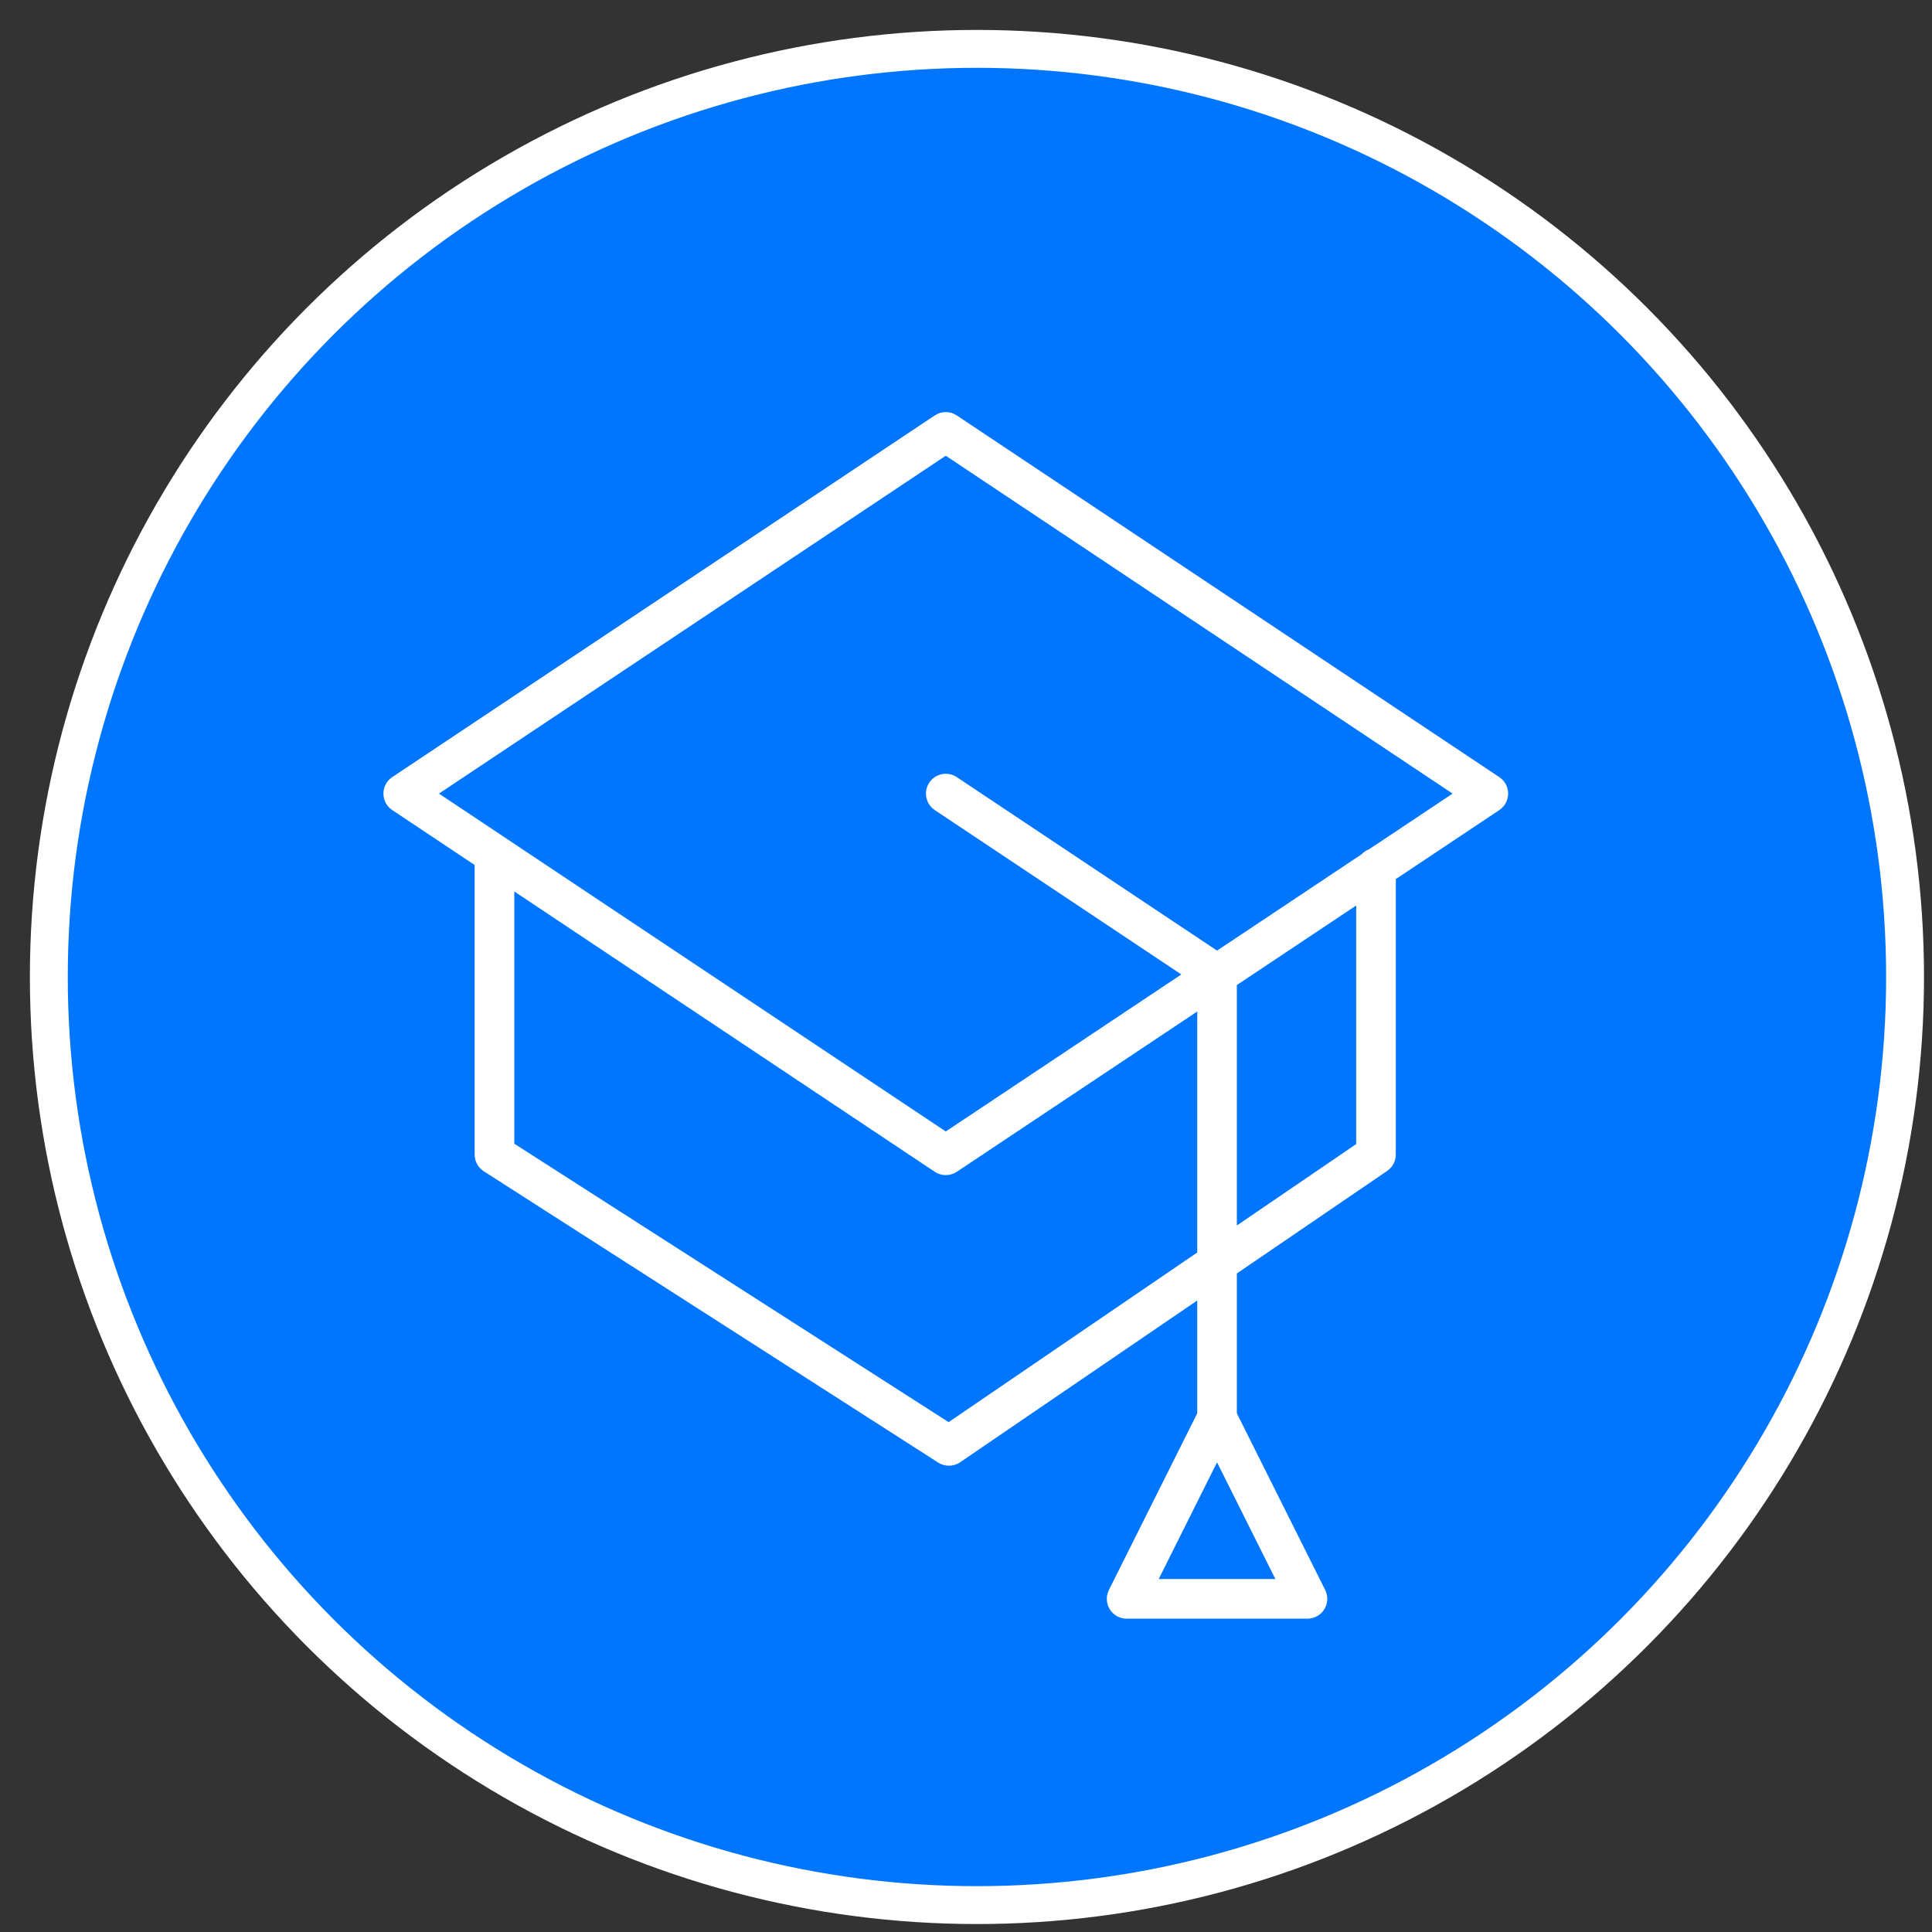
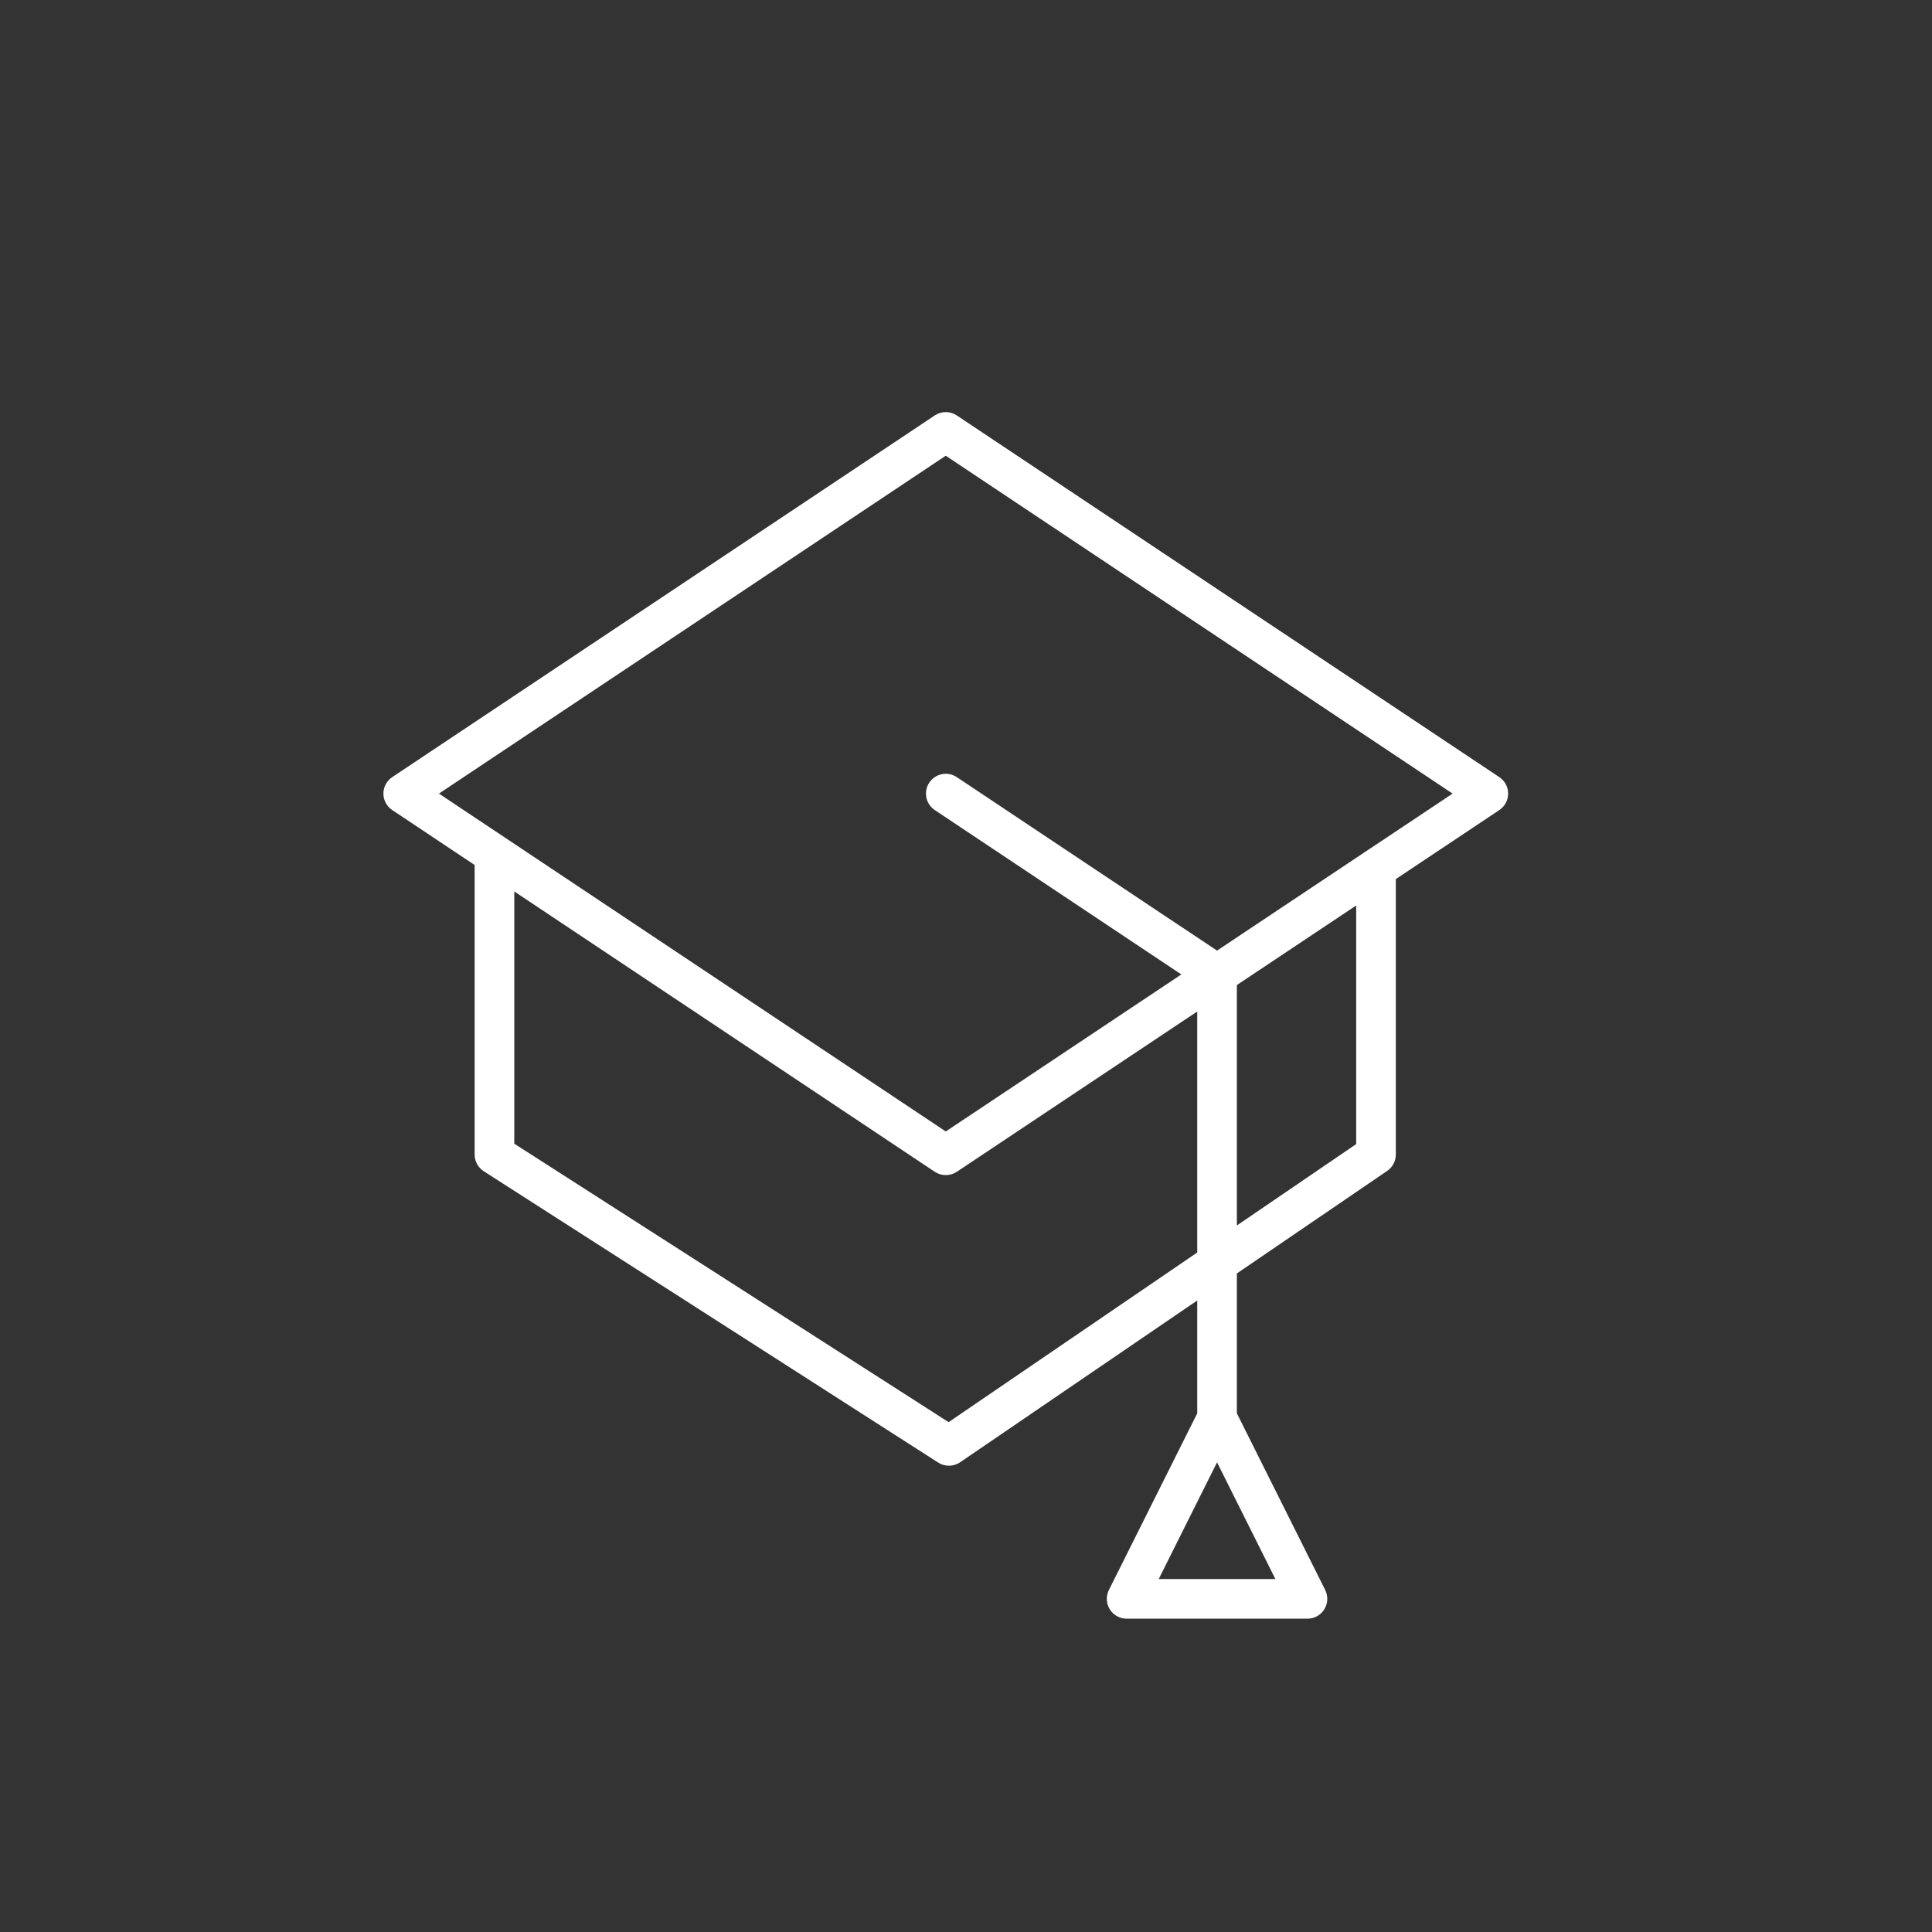
<svg xmlns="http://www.w3.org/2000/svg" width="51" height="51" viewBox="0 0 51 51" fill="none">
  <rect x="0" y="0" width="51" height="51" fill="#333333" stroke="none" />
-   <circle cx="25.789" cy="25.79" r="24.5" fill="#0076FF" stroke="white" />
-   <path d="M39.578 20.514L25.256 10.966C25.081 10.849 24.852 10.849 24.676 10.966L10.354 20.514C10.209 20.611 10.121 20.774 10.121 20.949C10.121 21.124 10.208 21.287 10.354 21.384L12.529 22.834V30.477C12.529 30.655 12.62 30.821 12.77 30.918L24.767 38.609C24.853 38.664 24.951 38.691 25.05 38.691C25.153 38.691 25.256 38.661 25.345 38.6L31.604 34.33V37.308L29.272 41.972C29.191 42.134 29.2 42.327 29.295 42.481C29.39 42.635 29.559 42.729 29.74 42.729H34.514C34.695 42.729 34.864 42.635 34.959 42.481C35.054 42.327 35.063 42.134 34.982 41.972L32.65 37.308V33.616L36.618 30.909C36.76 30.812 36.846 30.65 36.846 30.477V23.206L39.578 21.384C39.723 21.287 39.811 21.124 39.811 20.949C39.811 20.774 39.724 20.611 39.578 20.514ZM30.587 41.683L32.127 38.602L33.667 41.683H30.587ZM25.041 37.541L13.576 30.191V23.532L24.676 30.933C24.764 30.991 24.865 31.02 24.966 31.02C25.067 31.02 25.168 30.991 25.256 30.933L31.604 26.701V33.063L25.041 37.541ZM35.8 30.201L32.65 32.35V26.003L35.8 23.903V30.201ZM36.141 22.418C36.064 22.447 35.996 22.492 35.941 22.552L32.127 25.094L25.256 20.514C25.015 20.353 24.691 20.419 24.531 20.659C24.371 20.899 24.436 21.224 24.676 21.384L31.184 25.723L24.966 29.868L11.587 20.949L24.966 12.03L38.345 20.949L36.141 22.418Z" fill="white" />
+   <path d="M39.578 20.514L25.256 10.966C25.081 10.849 24.852 10.849 24.676 10.966L10.354 20.514C10.209 20.611 10.121 20.774 10.121 20.949C10.121 21.124 10.208 21.287 10.354 21.384L12.529 22.834V30.477C12.529 30.655 12.62 30.821 12.77 30.918L24.767 38.609C24.853 38.664 24.951 38.691 25.05 38.691C25.153 38.691 25.256 38.661 25.345 38.6L31.604 34.33V37.308L29.272 41.972C29.191 42.134 29.2 42.327 29.295 42.481C29.39 42.635 29.559 42.729 29.74 42.729H34.514C34.695 42.729 34.864 42.635 34.959 42.481C35.054 42.327 35.063 42.134 34.982 41.972L32.65 37.308V33.616L36.618 30.909C36.76 30.812 36.846 30.65 36.846 30.477V23.206L39.578 21.384C39.723 21.287 39.811 21.124 39.811 20.949C39.811 20.774 39.724 20.611 39.578 20.514ZM30.587 41.683L32.127 38.602L33.667 41.683H30.587ZM25.041 37.541L13.576 30.191V23.532L24.676 30.933C24.764 30.991 24.865 31.02 24.966 31.02C25.067 31.02 25.168 30.991 25.256 30.933L31.604 26.701V33.063L25.041 37.541ZM35.8 30.201L32.65 32.35V26.003L35.8 23.903V30.201ZM36.141 22.418L32.127 25.094L25.256 20.514C25.015 20.353 24.691 20.419 24.531 20.659C24.371 20.899 24.436 21.224 24.676 21.384L31.184 25.723L24.966 29.868L11.587 20.949L24.966 12.03L38.345 20.949L36.141 22.418Z" fill="white" />
</svg>